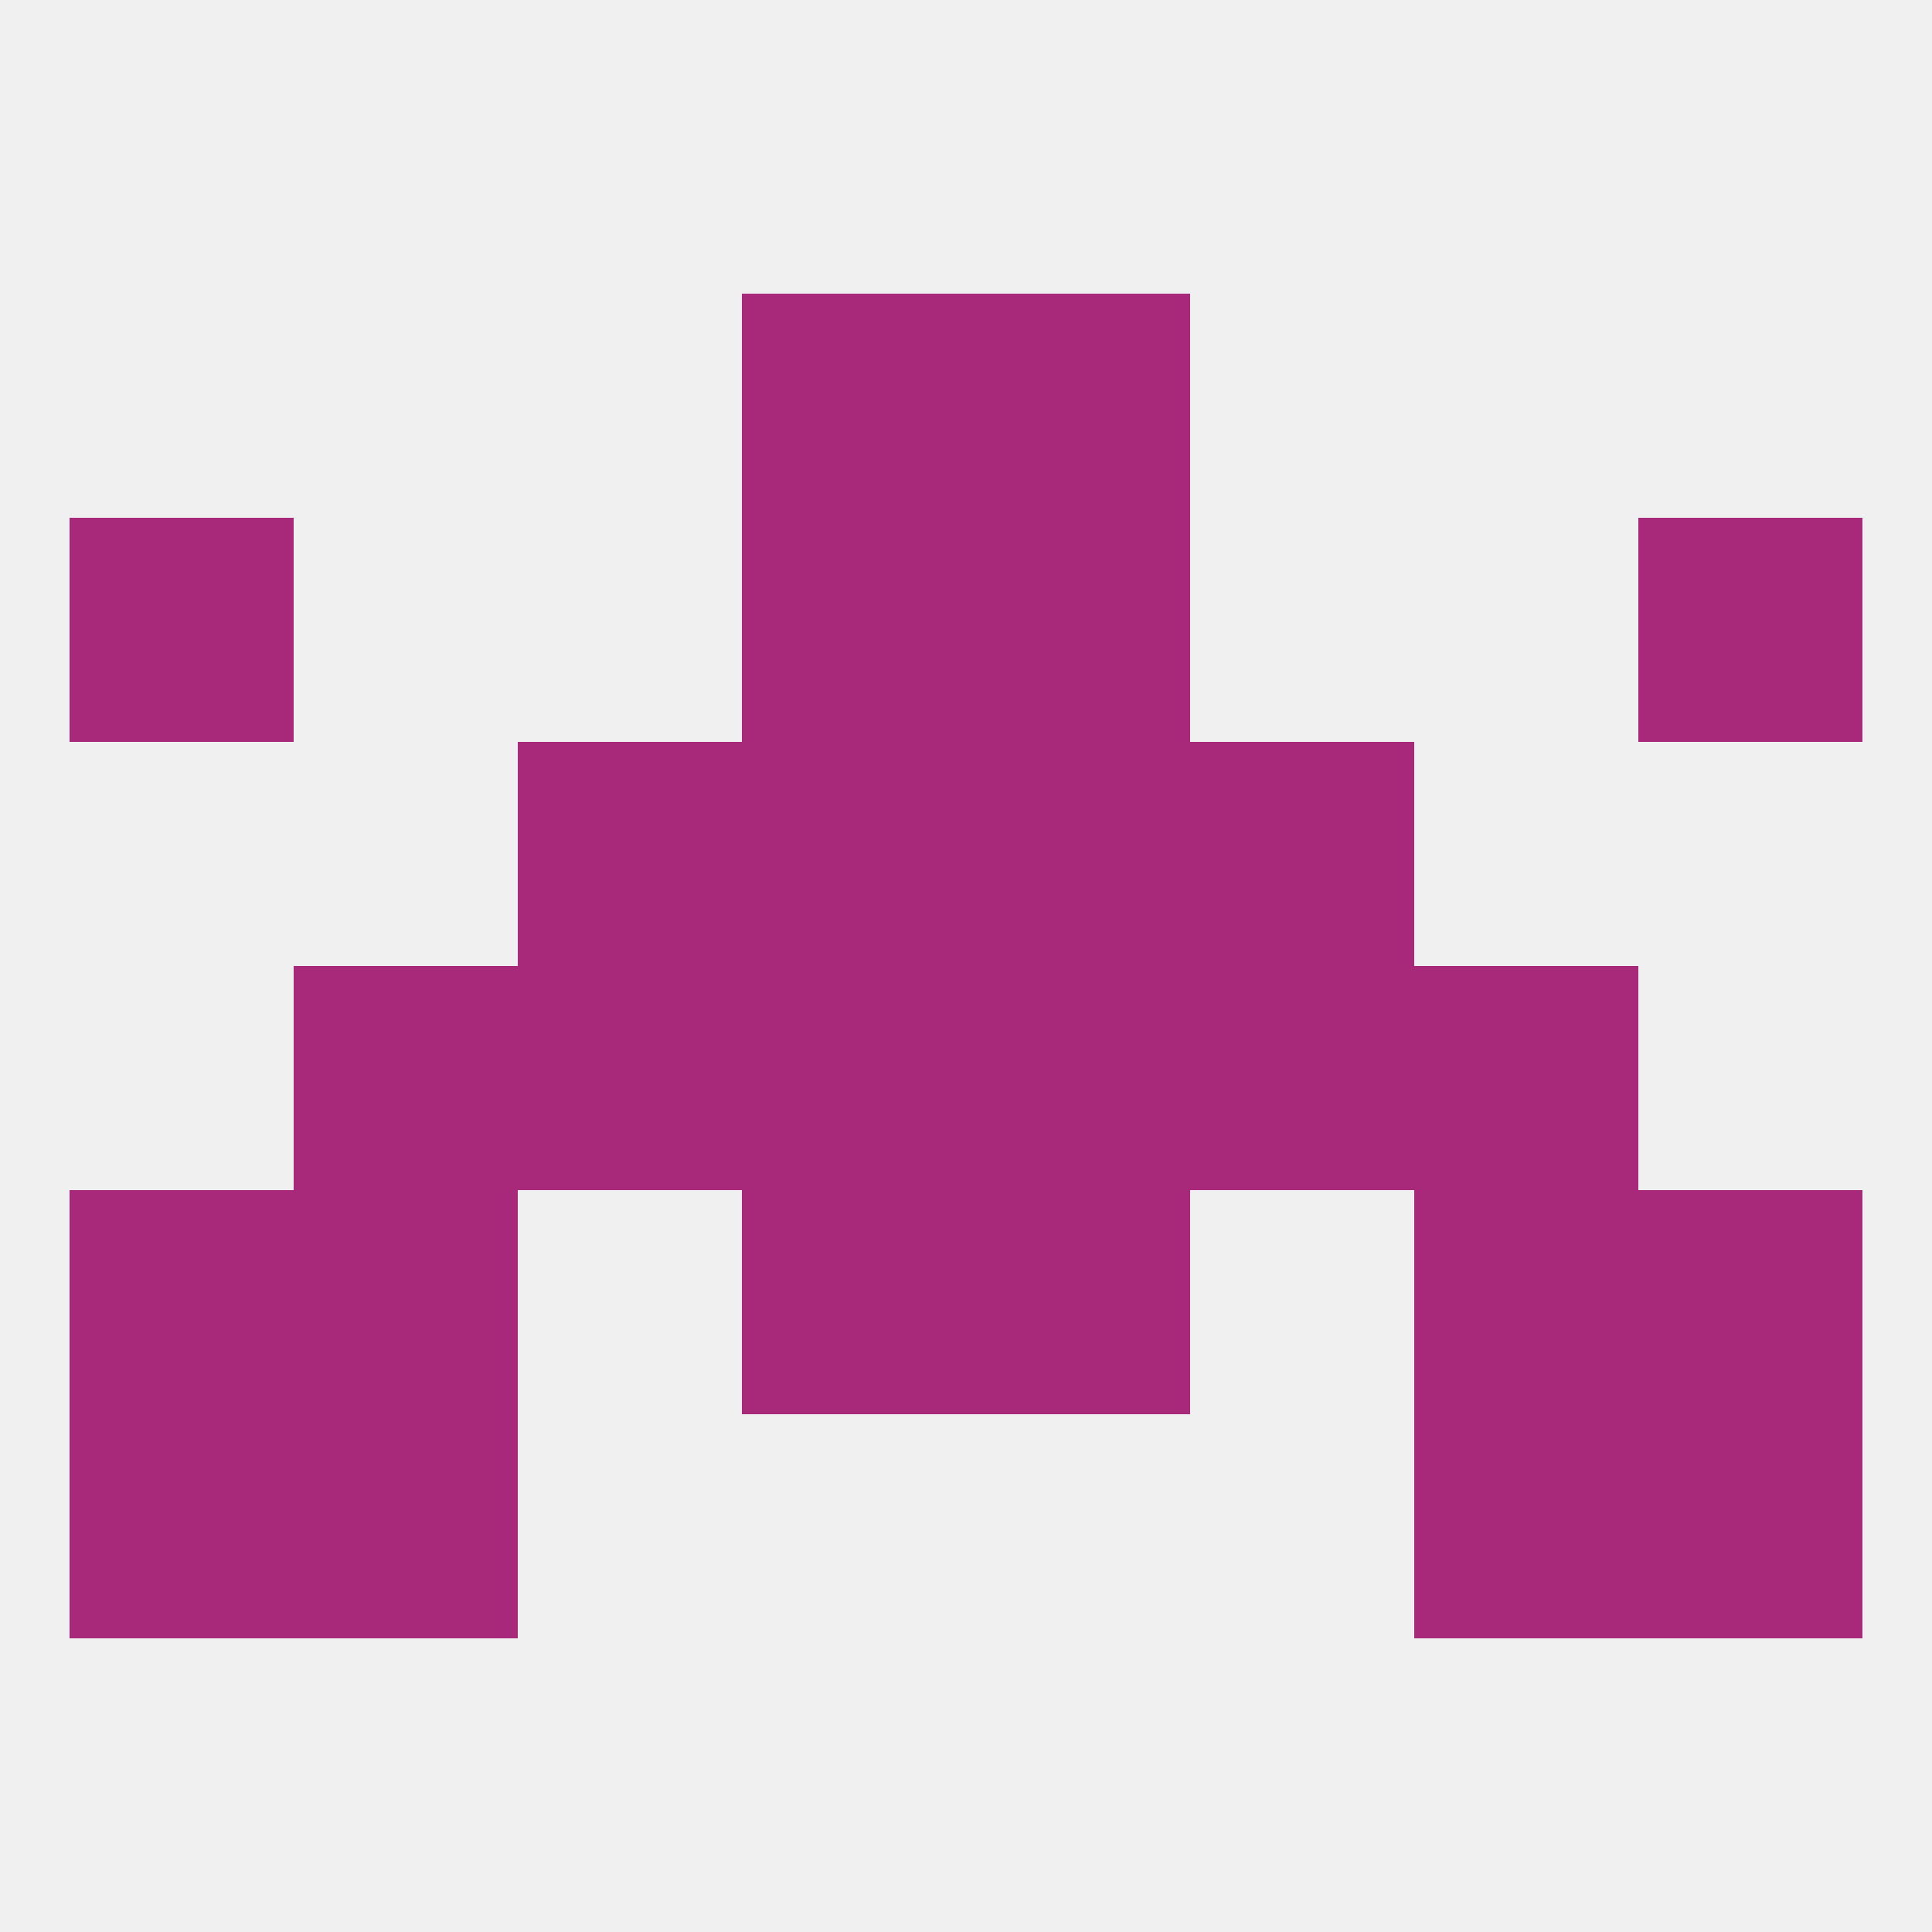
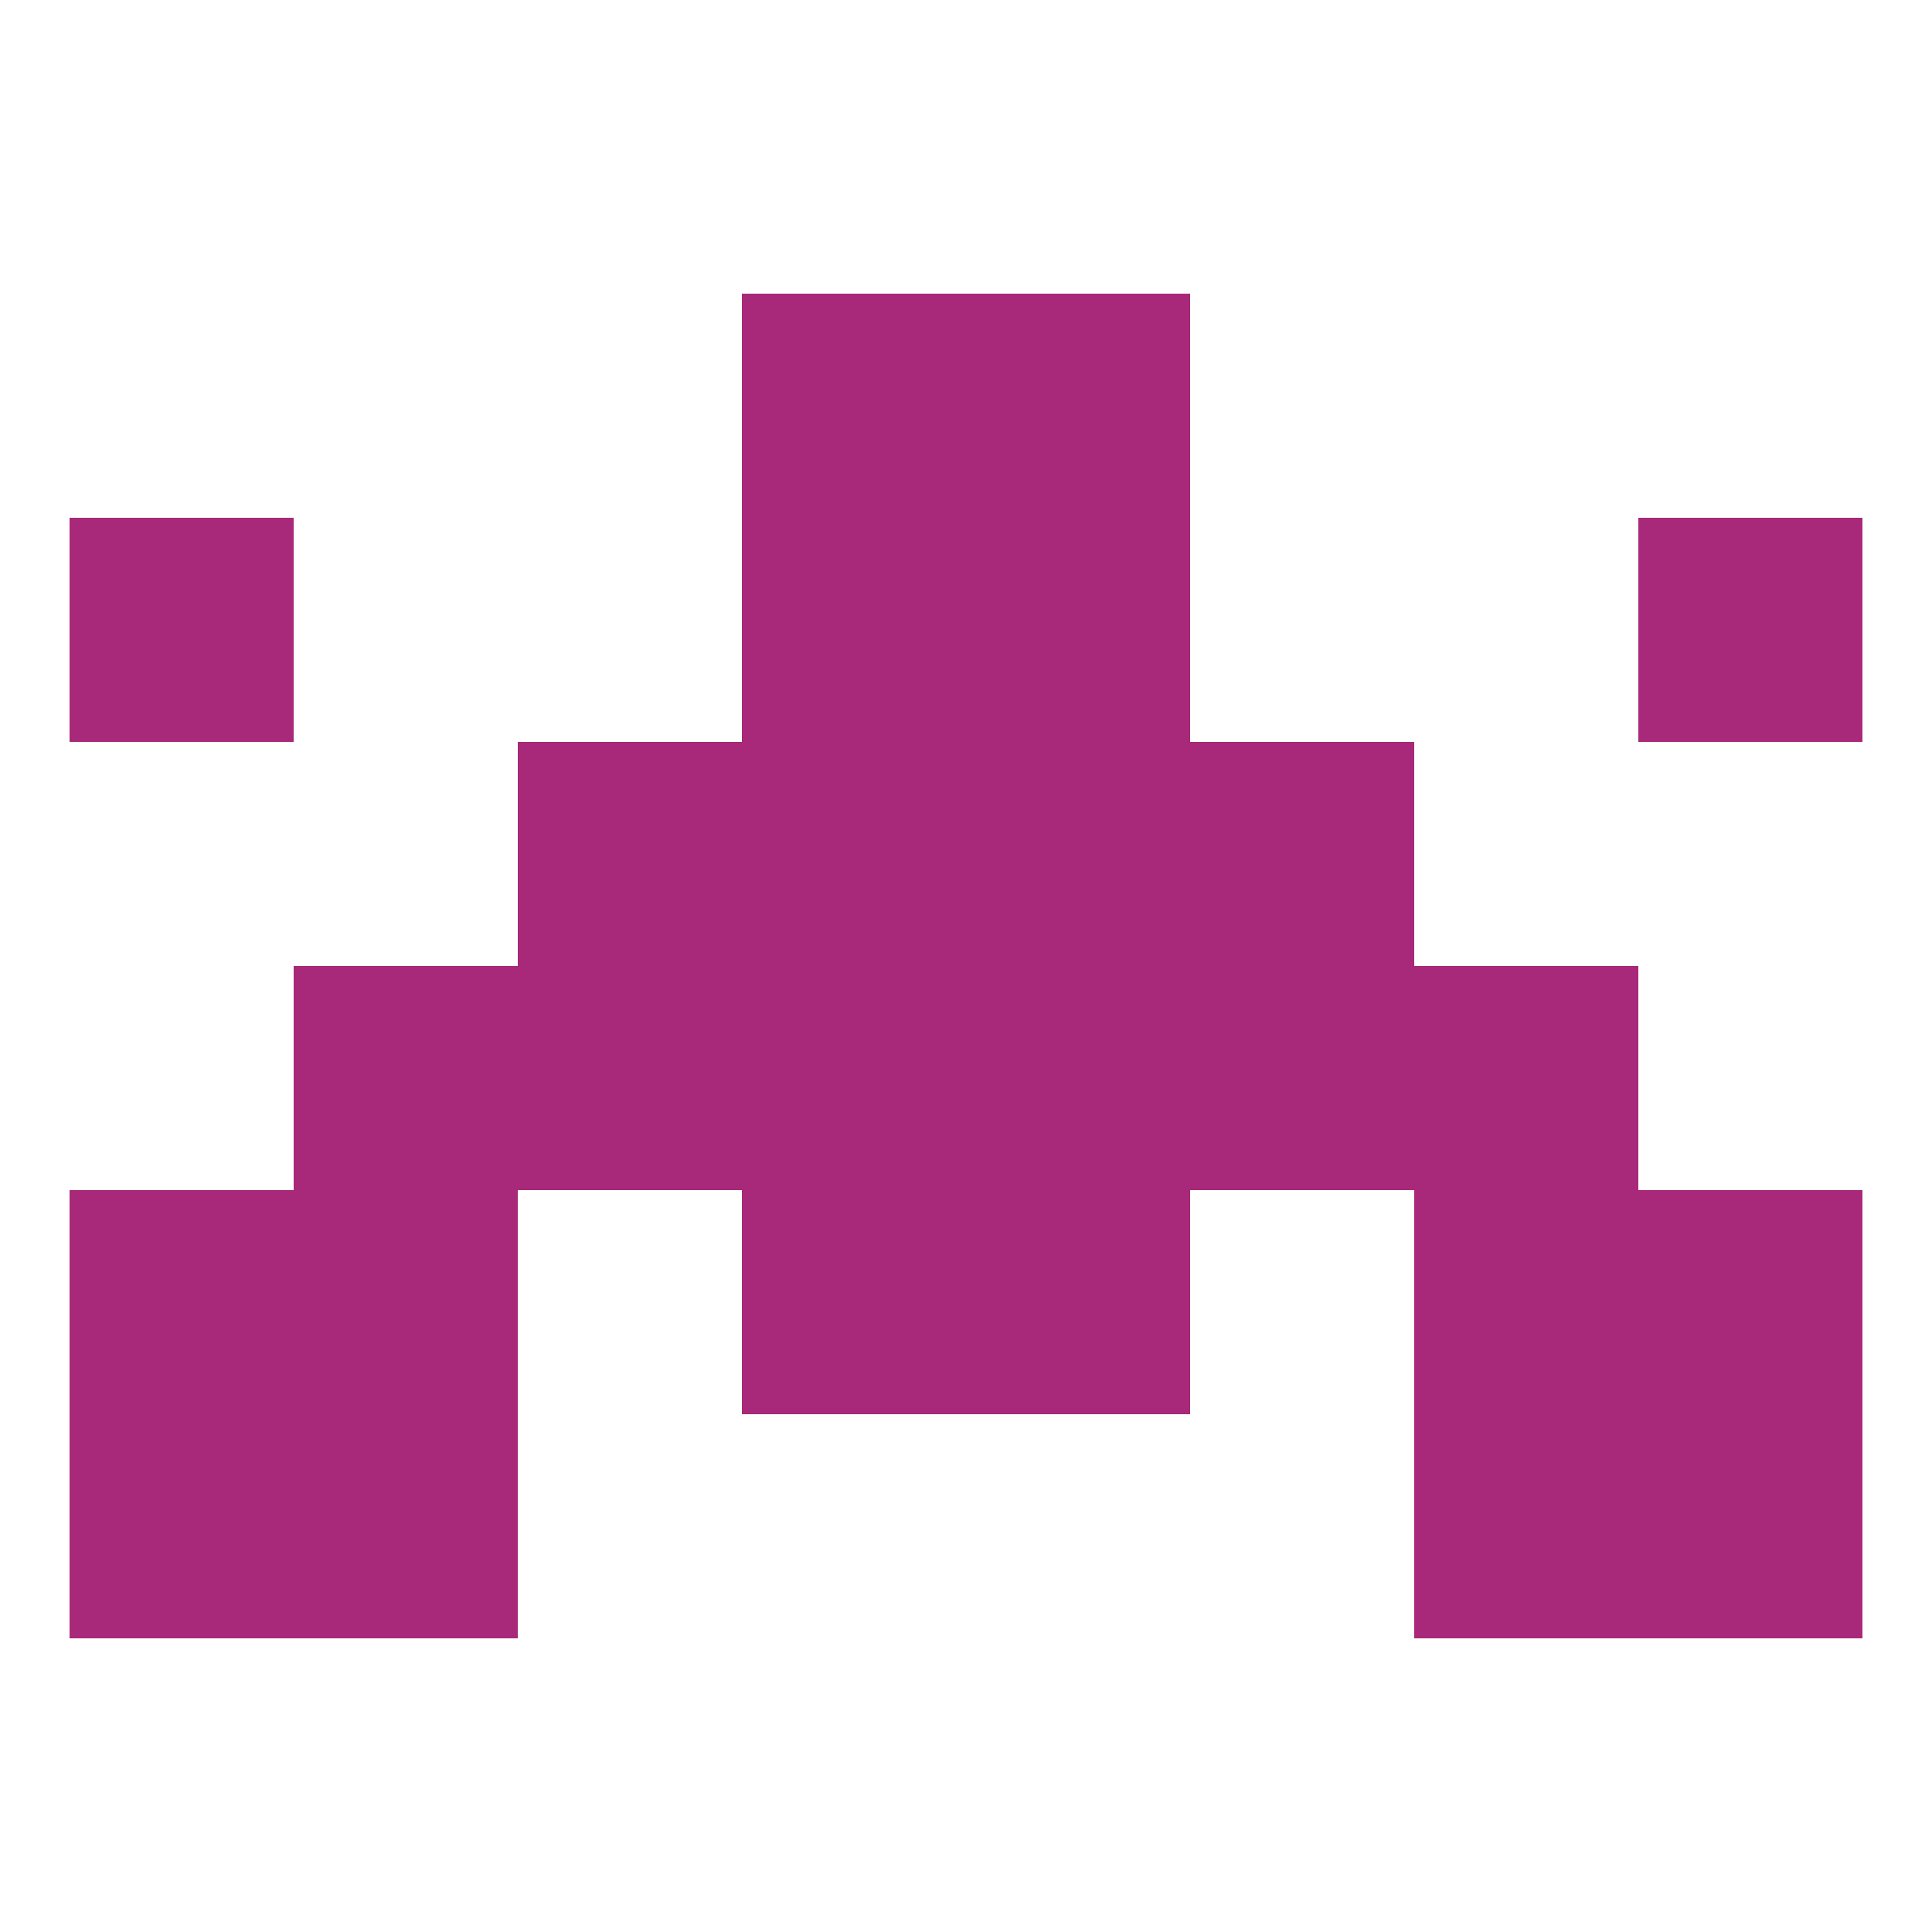
<svg xmlns="http://www.w3.org/2000/svg" version="1.1" baseprofile="full" width="250" height="250" viewBox="0 0 250 250">
-   <rect width="100%" height="100%" fill="rgba(240,240,240,255)" />
  <rect x="125" y="125" width="29" height="29" fill="rgba(168,40,121,255)" />
  <rect x="38" y="125" width="29" height="29" fill="rgba(168,40,121,255)" />
  <rect x="183" y="125" width="29" height="29" fill="rgba(168,40,121,255)" />
  <rect x="67" y="125" width="29" height="29" fill="rgba(168,40,121,255)" />
  <rect x="154" y="125" width="29" height="29" fill="rgba(168,40,121,255)" />
  <rect x="96" y="125" width="29" height="29" fill="rgba(168,40,121,255)" />
  <rect x="183" y="154" width="29" height="29" fill="rgba(168,40,121,255)" />
  <rect x="9" y="154" width="29" height="29" fill="rgba(168,40,121,255)" />
  <rect x="212" y="154" width="29" height="29" fill="rgba(168,40,121,255)" />
  <rect x="96" y="154" width="29" height="29" fill="rgba(168,40,121,255)" />
  <rect x="125" y="154" width="29" height="29" fill="rgba(168,40,121,255)" />
  <rect x="38" y="154" width="29" height="29" fill="rgba(168,40,121,255)" />
  <rect x="9" y="183" width="29" height="29" fill="rgba(168,40,121,255)" />
  <rect x="212" y="183" width="29" height="29" fill="rgba(168,40,121,255)" />
  <rect x="38" y="183" width="29" height="29" fill="rgba(168,40,121,255)" />
  <rect x="183" y="183" width="29" height="29" fill="rgba(168,40,121,255)" />
  <rect x="96" y="96" width="29" height="29" fill="rgba(168,40,121,255)" />
  <rect x="125" y="96" width="29" height="29" fill="rgba(168,40,121,255)" />
  <rect x="67" y="96" width="29" height="29" fill="rgba(168,40,121,255)" />
  <rect x="154" y="96" width="29" height="29" fill="rgba(168,40,121,255)" />
  <rect x="9" y="67" width="29" height="29" fill="rgba(168,40,121,255)" />
  <rect x="212" y="67" width="29" height="29" fill="rgba(168,40,121,255)" />
  <rect x="96" y="67" width="29" height="29" fill="rgba(168,40,121,255)" />
  <rect x="125" y="67" width="29" height="29" fill="rgba(168,40,121,255)" />
  <rect x="96" y="38" width="29" height="29" fill="rgba(168,40,121,255)" />
  <rect x="125" y="38" width="29" height="29" fill="rgba(168,40,121,255)" />
</svg>